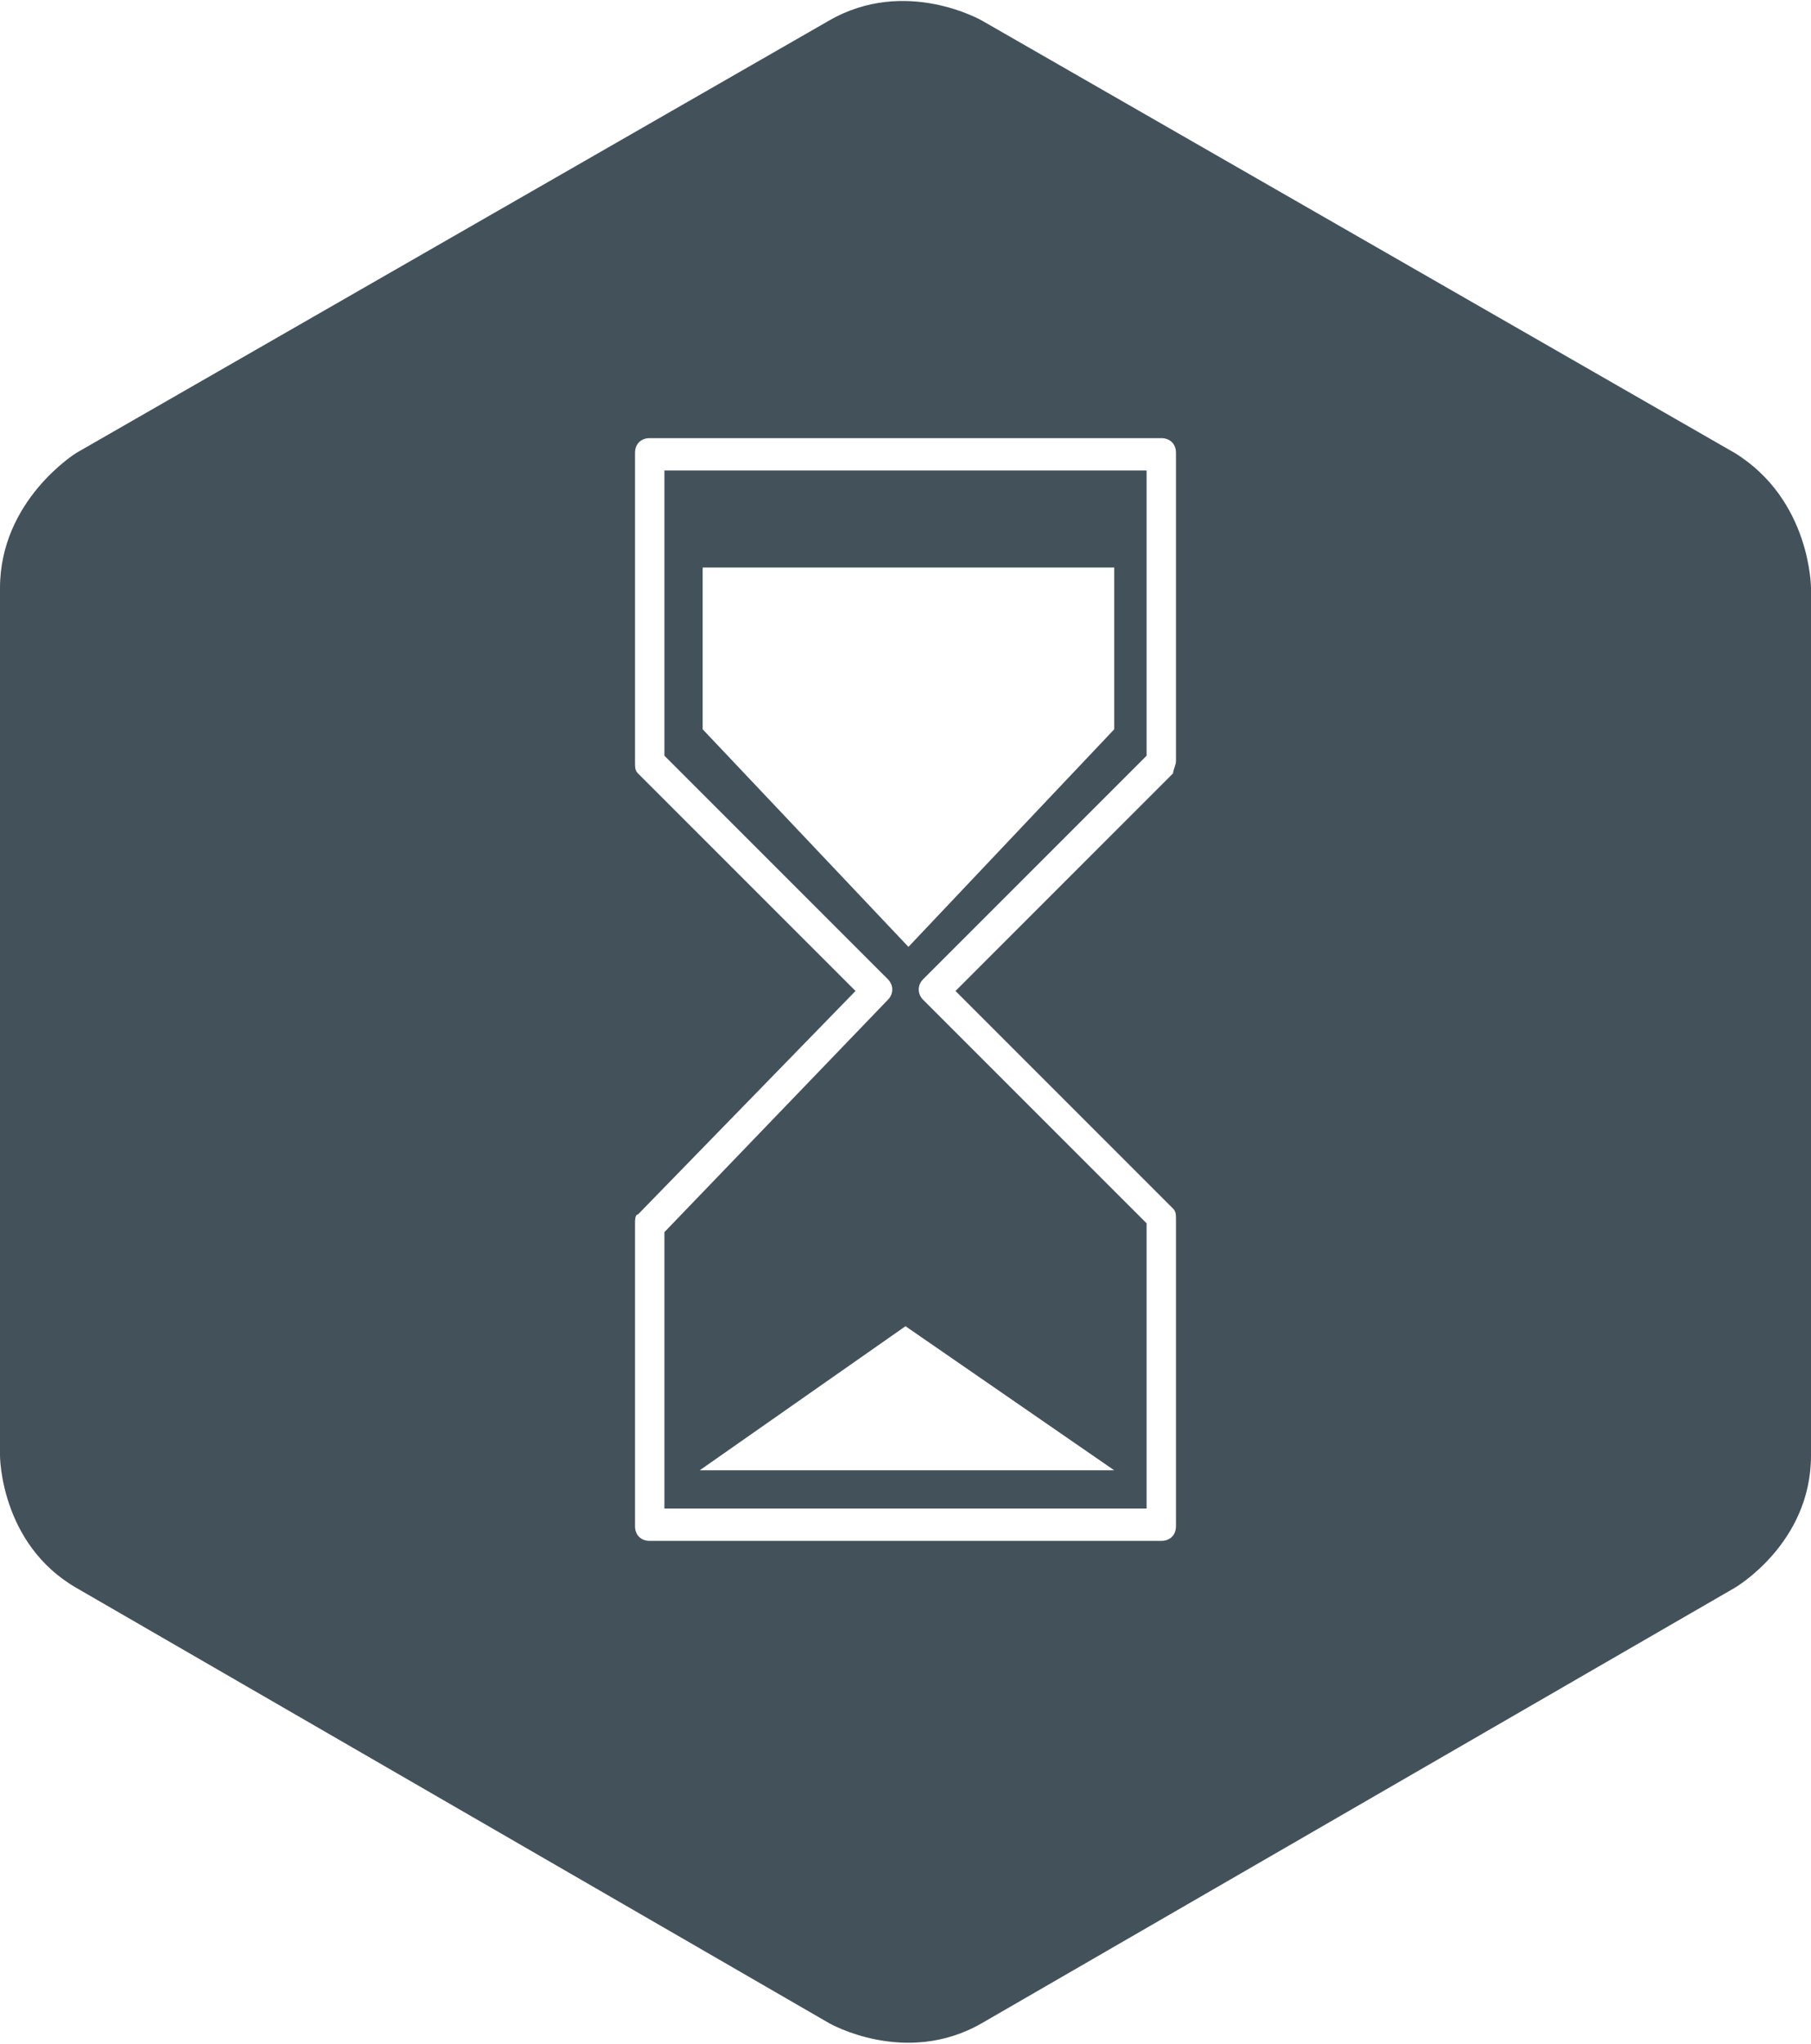
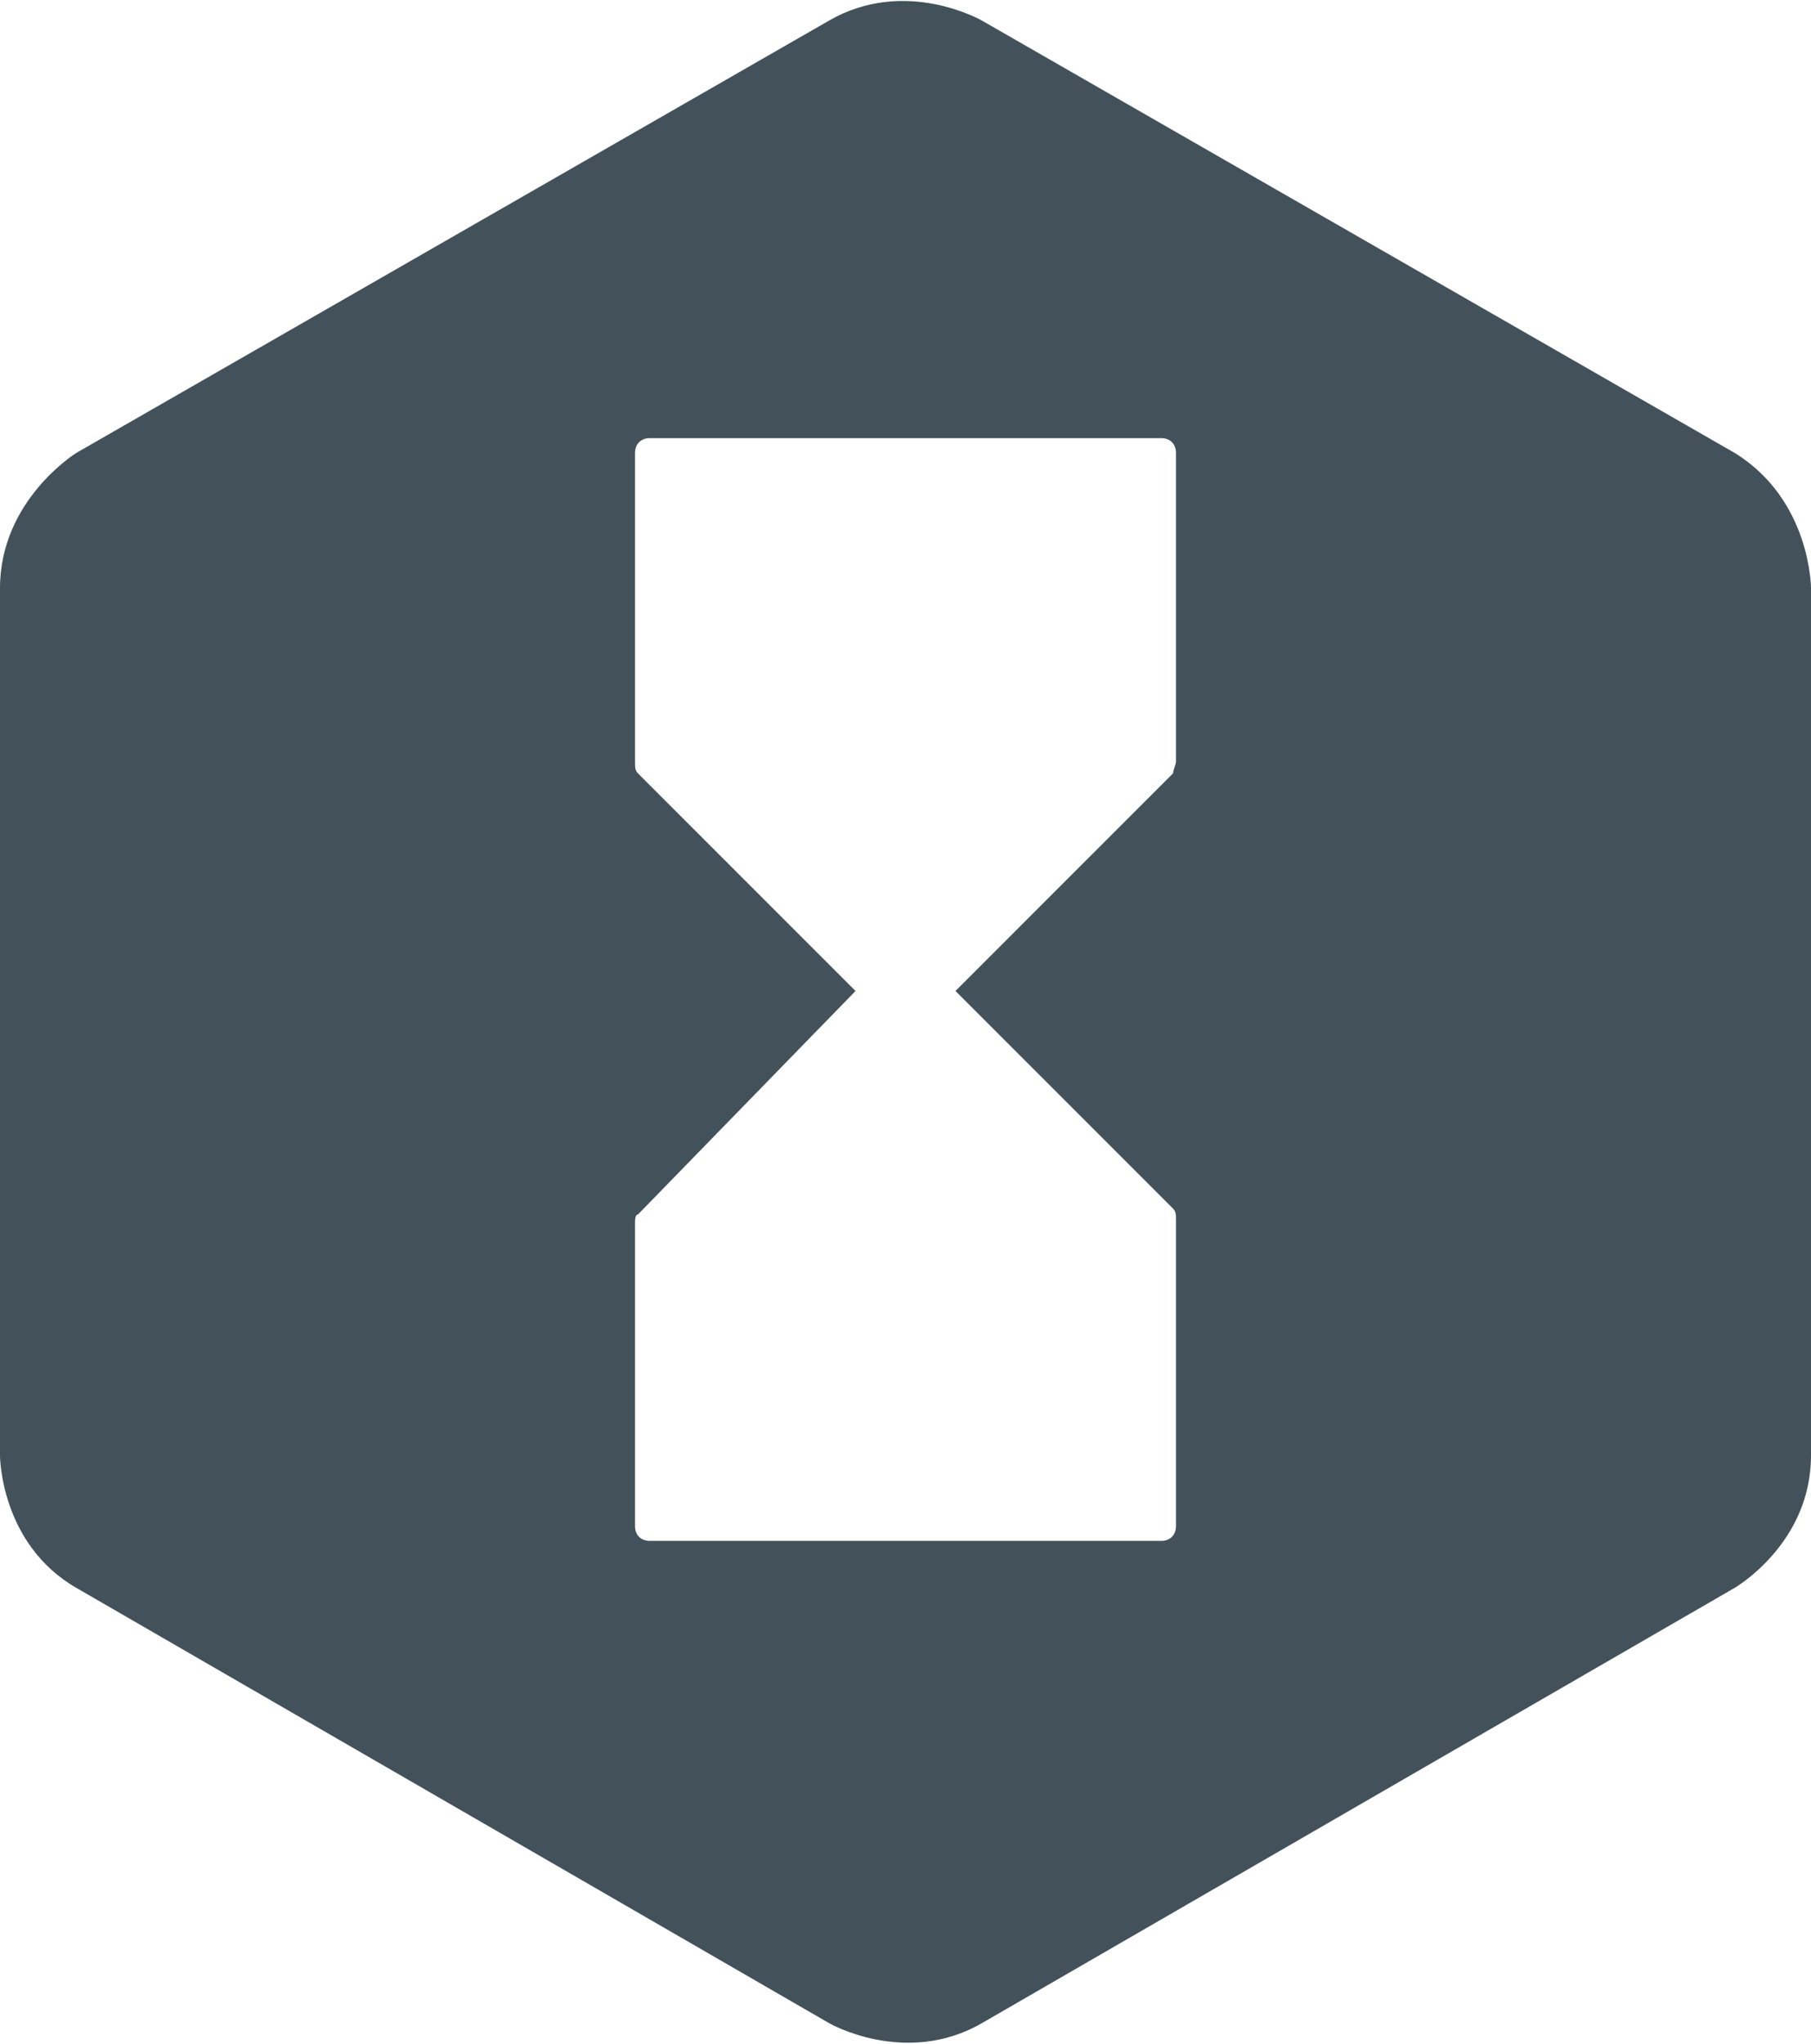
<svg xmlns="http://www.w3.org/2000/svg" version="1.1" x="0px" y="0px" viewBox="0 0 61.6 69.5" style="enable-background:new 0 0 61.6 69.5;" xml:space="preserve">
  <style type="text/css">
	.st0{fill:#43525A;}
</style>
  <g id="Layer_1">
</g>
  <g id="Layer_2">
    <g>
-       <path class="st0" d="M22.6,25.7l7.6,7.6c0.2,0.2,0.2,0.5,0,0.7l-7.6,7.9v9.4H39v-9.7L31.4,34c-0.2-0.2-0.2-0.5,0-0.7l7.6-7.6v-9.7    H22.6V25.7z M37.9,50H23.8l7-4.9L37.9,50z M23.8,19.3h14.1v5.5l-7,7.4l-7-7.4V19.3z" />
      <path class="st0" d="M59,15.4L33.4,0.7c0,0-2.6-1.5-5.2,0L2.6,15.4C2.6,15.4,0,17,0,20v29.5c0,0,0,3,2.6,4.5l25.6,14.8    c0,0,2.6,1.5,5.2,0L59,54c0,0,2.6-1.5,2.6-4.5V20C61.6,20,61.6,17,59,15.4z M40,25.9c0,0.1-0.1,0.3-0.1,0.4l-7.4,7.4l7.4,7.4    c0.1,0.1,0.1,0.2,0.1,0.4v10.4c0,0.3-0.2,0.5-0.5,0.5H22.1c-0.3,0-0.5-0.2-0.5-0.5V41.6c0-0.1,0-0.3,0.1-0.3l7.4-7.6l-7.4-7.4    c-0.1-0.1-0.1-0.2-0.1-0.4V15.4c0-0.3,0.2-0.5,0.5-0.5h17.4c0.3,0,0.5,0.2,0.5,0.5V25.9z" />
    </g>
  </g>
</svg>